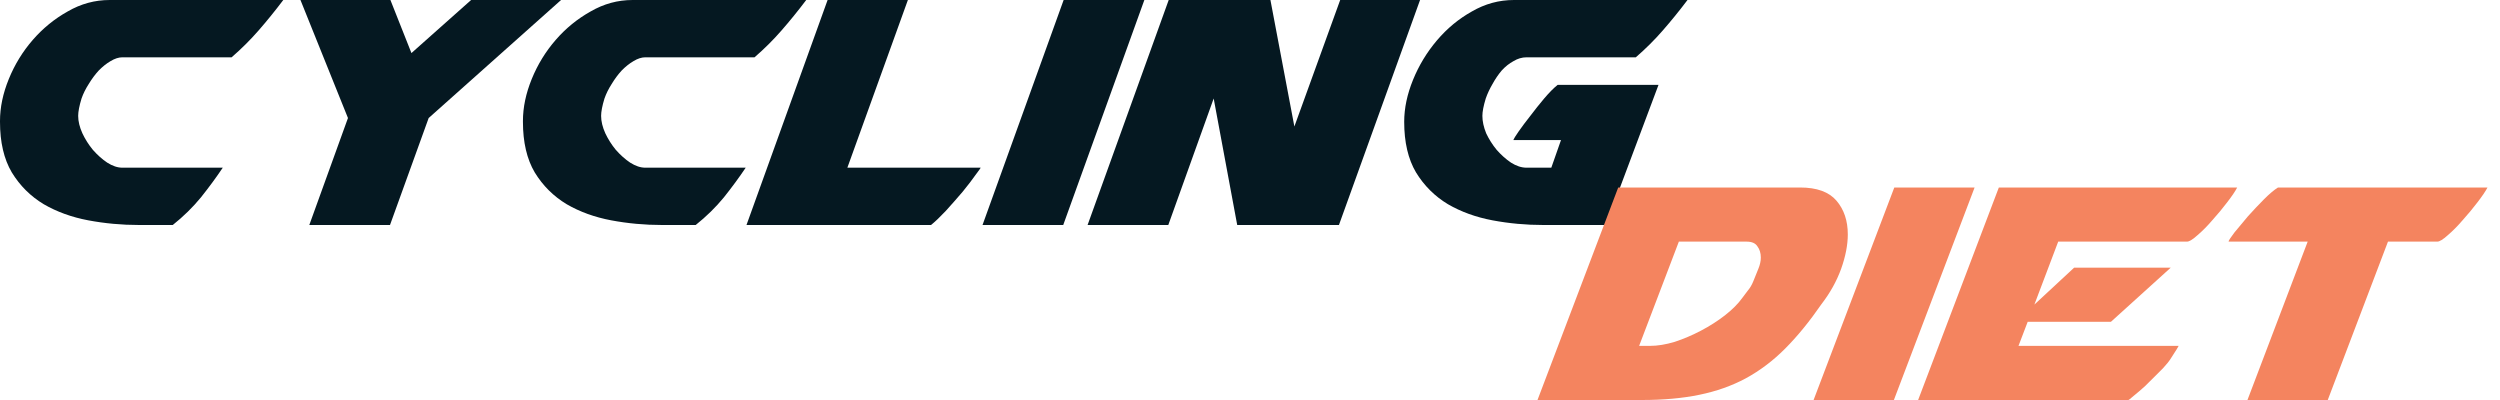
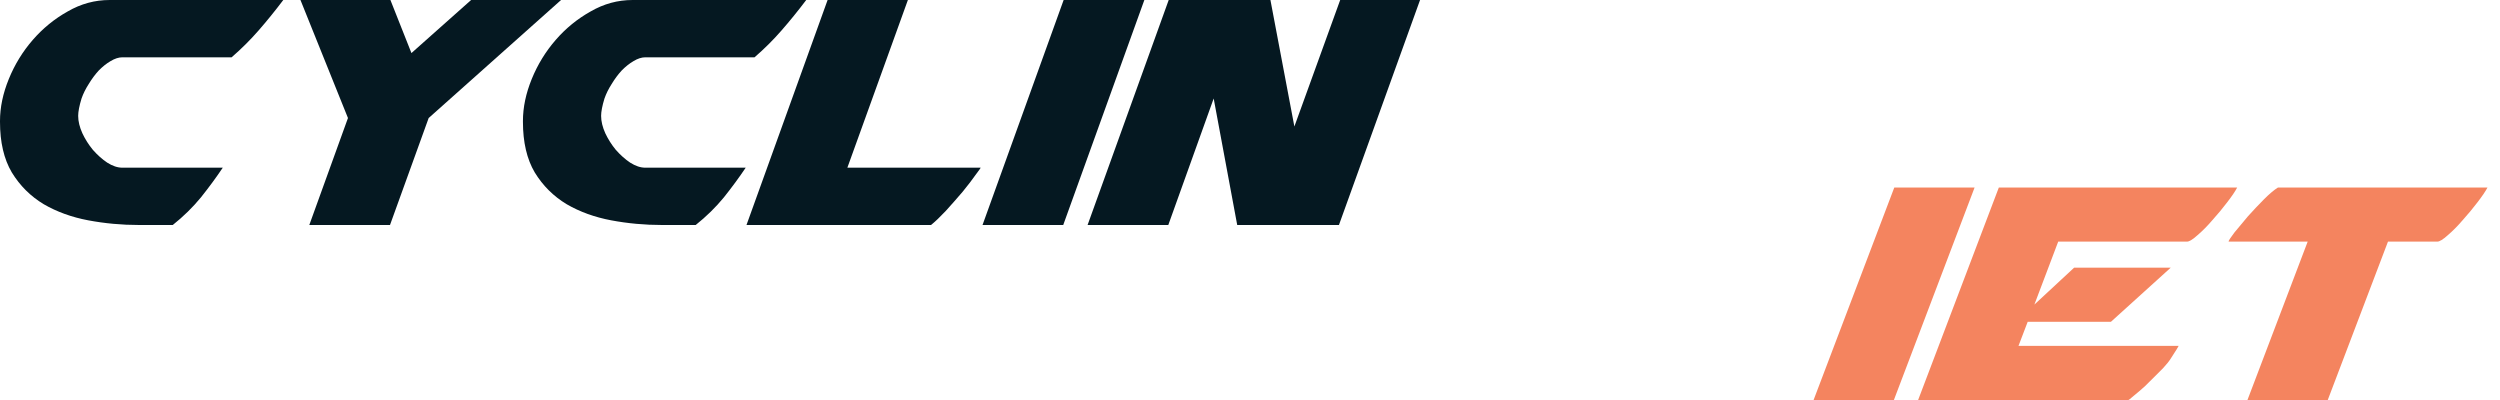
<svg xmlns="http://www.w3.org/2000/svg" width="200" height="32" viewBox="0 0 200 32" fill="none">
  <path d="M0 9.747C0 11.377 0.314 12.725 0.942 13.789C1.592 14.853 2.443 15.702 3.497 16.336C4.551 16.947 5.739 17.377 7.061 17.626C8.384 17.875 9.74 18 11.13 18H13.82C14.672 17.321 15.423 16.585 16.073 15.793C16.723 14.977 17.306 14.185 17.822 13.415H9.785C9.404 13.415 9 13.279 8.574 13.008C8.171 12.736 7.79 12.396 7.431 11.989C7.095 11.581 6.815 11.14 6.591 10.664C6.366 10.166 6.254 9.702 6.254 9.272C6.254 8.932 6.344 8.468 6.523 7.879C6.658 7.494 6.848 7.109 7.095 6.725C7.342 6.317 7.611 5.955 7.902 5.638C8.216 5.321 8.53 5.072 8.843 4.891C9.18 4.687 9.494 4.585 9.785 4.585H18.528C19.312 3.906 20.029 3.192 20.68 2.445C21.352 1.675 22.013 0.86 22.663 0H8.776C7.588 0 6.467 0.306 5.414 0.917C4.36 1.506 3.43 2.264 2.623 3.192C1.816 4.121 1.177 5.162 0.706 6.317C0.235 7.472 0 8.592 0 9.679V9.747Z" fill="#051821" />
  <path d="M24.744 18H31.2L34.293 9.442L44.885 0H37.689L32.915 4.245L31.233 0H24.037L27.837 9.442L24.744 18Z" fill="#051821" />
  <path d="M41.835 9.747C41.835 11.377 42.149 12.725 42.776 13.789C43.426 14.853 44.278 15.702 45.332 16.336C46.385 16.947 47.574 17.377 48.896 17.626C50.219 17.875 51.575 18 52.965 18H55.655C56.507 17.321 57.258 16.585 57.908 15.793C58.558 14.977 59.141 14.185 59.656 13.415H51.62C51.239 13.415 50.835 13.279 50.409 13.008C50.006 12.736 49.625 12.396 49.266 11.989C48.93 11.581 48.65 11.14 48.425 10.664C48.201 10.166 48.089 9.702 48.089 9.272C48.089 8.932 48.179 8.468 48.358 7.879C48.493 7.494 48.683 7.109 48.93 6.725C49.176 6.317 49.445 5.955 49.737 5.638C50.051 5.321 50.364 5.072 50.678 4.891C51.014 4.687 51.328 4.585 51.62 4.585H60.362C61.147 3.906 61.864 3.192 62.514 2.445C63.187 1.675 63.848 0.86 64.498 0H50.611C49.423 0 48.302 0.306 47.248 0.917C46.195 1.506 45.264 2.264 44.458 3.192C43.651 4.121 43.012 5.162 42.541 6.317C42.07 7.472 41.835 8.592 41.835 9.679V9.747Z" fill="#051821" />
  <path d="M59.719 18L66.208 0H72.631L67.789 13.415H78.448C78.471 13.415 78.336 13.607 78.045 13.992C77.776 14.377 77.428 14.83 77.002 15.351C76.576 15.849 76.128 16.358 75.657 16.879C75.186 17.377 74.794 17.751 74.48 18H59.719Z" fill="#051821" />
  <path d="M78.602 18H85.058L91.548 0H85.091L78.602 18Z" fill="#051821" />
  <path d="M87.007 18H93.463L97.094 7.879L98.977 18H107.115L113.604 0H107.215L103.55 10.121L101.634 0H93.496L87.007 18Z" fill="#051821" />
-   <path d="M132.68 6.792L128.477 18H123.466C122.077 18 120.72 17.875 119.398 17.626C118.075 17.377 116.887 16.947 115.834 16.336C114.78 15.702 113.928 14.853 113.278 13.789C112.65 12.725 112.336 11.377 112.336 9.747C112.336 8.66 112.572 7.54 113.043 6.385C113.513 5.23 114.152 4.177 114.959 3.226C115.766 2.275 116.697 1.506 117.75 0.917C118.804 0.306 119.925 0 121.113 0H135C134.35 0.86 133.689 1.675 133.016 2.445C132.366 3.192 131.649 3.906 130.864 4.585H122.121C121.763 4.585 121.415 4.687 121.079 4.891C120.743 5.072 120.429 5.321 120.138 5.638C119.869 5.955 119.622 6.317 119.398 6.725C119.174 7.109 118.994 7.494 118.86 7.879C118.68 8.468 118.591 8.932 118.591 9.272C118.591 9.702 118.692 10.166 118.893 10.664C119.118 11.14 119.398 11.581 119.734 11.989C120.093 12.396 120.474 12.736 120.877 13.008C121.303 13.279 121.718 13.415 122.121 13.415H124.105L124.879 11.207H121.079V11.174C121.101 11.106 121.236 10.891 121.483 10.528C121.752 10.143 122.065 9.725 122.424 9.272C122.783 8.796 123.153 8.332 123.534 7.879C123.937 7.404 124.296 7.042 124.61 6.792H132.68Z" fill="#051821" />
-   <path d="M145.716 24.334C144.757 25.724 143.787 26.911 142.806 27.894C141.847 28.857 140.798 29.648 139.661 30.268C138.546 30.867 137.308 31.305 135.947 31.583C134.609 31.861 133.07 32 131.33 32H123L129.457 15H144.01C145.348 15 146.319 15.353 146.921 16.058C147.523 16.764 147.824 17.662 147.824 18.753C147.824 19.587 147.646 20.506 147.289 21.511C146.932 22.495 146.408 23.436 145.716 24.334ZM134.308 19.33L131.13 27.67H132C132.602 27.67 133.26 27.563 133.973 27.349C134.687 27.114 135.39 26.814 136.081 26.451C136.773 26.087 137.408 25.681 137.988 25.232C138.59 24.762 139.059 24.291 139.393 23.821C139.527 23.65 139.672 23.457 139.828 23.243C140.007 23.03 140.152 22.784 140.263 22.506C140.397 22.163 140.531 21.832 140.665 21.511C140.798 21.191 140.865 20.891 140.865 20.613C140.865 20.25 140.776 19.95 140.598 19.715C140.441 19.459 140.152 19.33 139.728 19.33H134.308Z" fill="#F4845F" />
  <path d="M145.087 32H151.511L157.968 15H151.544L145.087 32Z" fill="#F4845F" />
  <path d="M159.907 15L153.45 32H170.278C170.3 32 170.434 31.893 170.679 31.679C170.947 31.465 171.248 31.209 171.583 30.909C171.917 30.589 172.252 30.257 172.586 29.915C172.943 29.573 173.222 29.274 173.423 29.017C173.445 28.996 173.501 28.921 173.59 28.793C173.679 28.664 173.768 28.525 173.858 28.375C173.947 28.226 174.036 28.087 174.125 27.959C174.215 27.809 174.27 27.713 174.293 27.67H161.479L162.215 25.745H168.873L173.657 21.415H165.929L162.75 24.366L164.657 19.33H174.962C175.14 19.33 175.419 19.159 175.798 18.817C176.2 18.475 176.601 18.069 177.002 17.598C177.426 17.128 177.817 16.657 178.173 16.187C178.553 15.695 178.82 15.299 178.976 15H159.907Z" fill="#F4845F" />
  <path d="M179.797 32H186.22L191.038 19.33H194.985C195.164 19.33 195.443 19.159 195.822 18.817C196.223 18.475 196.625 18.069 197.026 17.598C197.45 17.128 197.84 16.657 198.197 16.187C198.576 15.695 198.844 15.299 199 15H182.239C181.927 15.193 181.547 15.513 181.101 15.962C180.678 16.39 180.254 16.839 179.83 17.309C179.429 17.78 179.072 18.207 178.759 18.593C178.469 18.977 178.313 19.213 178.291 19.298V19.33H184.614L179.797 32Z" fill="#F4845F" />
</svg>